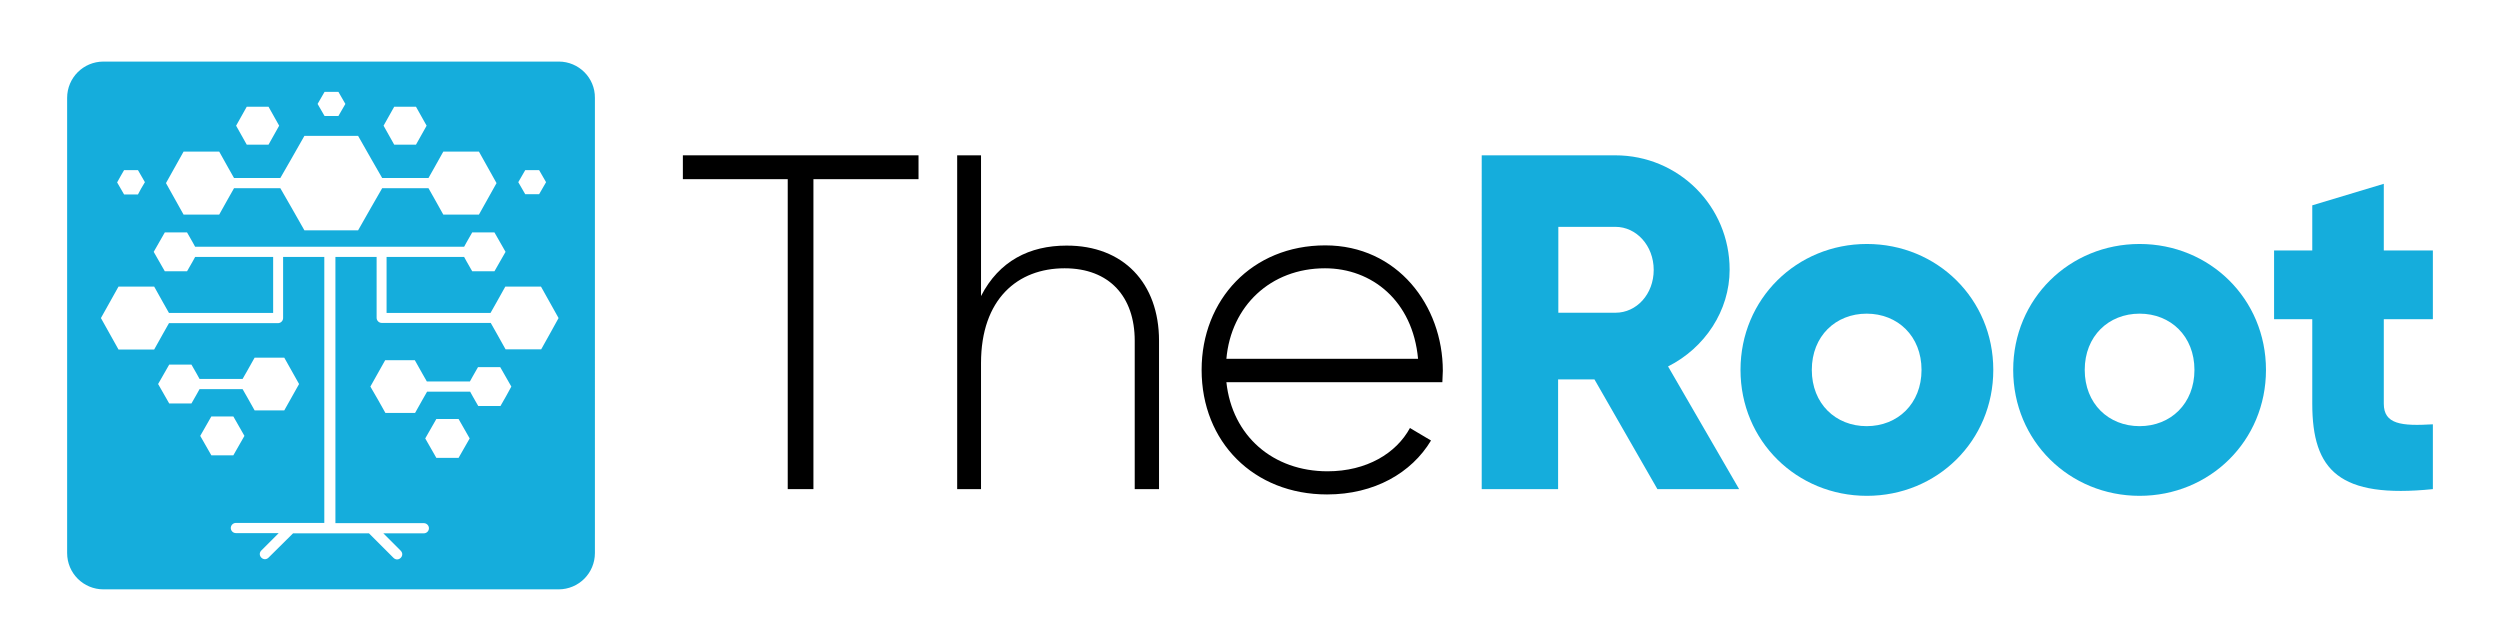
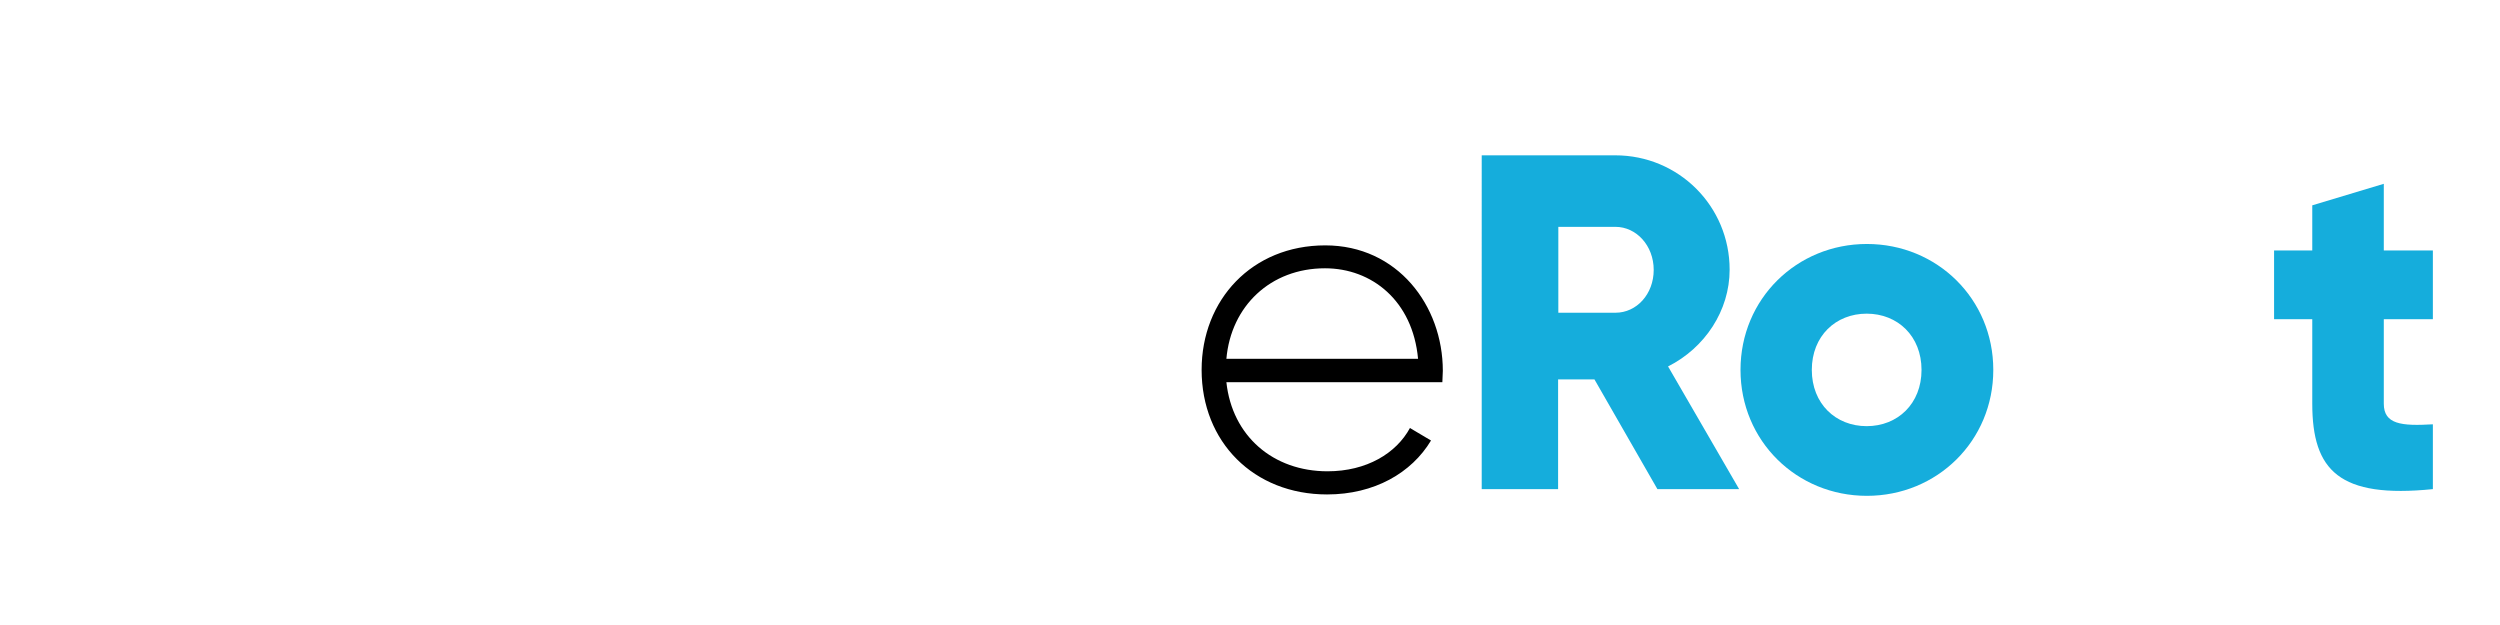
<svg xmlns="http://www.w3.org/2000/svg" id="Layer_1" x="0px" y="0px" viewBox="0 0 1080 270" style="enable-background:new 0 0 1080 270;" xml:space="preserve">
  <style type="text/css">	.st0{fill:#15ADDC;}</style>
-   <path d="M396.7,77.4h-45.3v133.9h-11.1V77.4h-45.3V67.1h101.8V77.4z" />
-   <path d="M500.7,147.2v64.1h-10.5v-64.1c0-19-10.9-31.3-30.3-31.3c-20.2,0-36.1,13.2-36.1,41v54.4h-10.3V67.1h10.3v60.8 c7.8-15.2,21-21.8,36.9-21.8C485.3,106,500.7,122.3,500.7,147.2z" />
  <path d="M623.3,160.2c0,1.6-0.2,3.3-0.2,4.9h-93.3c2.5,23.3,20.2,38.5,43.7,38.5c16.9,0,29.7-7.8,35.6-18.7l9.1,5.4 c-8.4,14-24.5,23.3-44.9,23.3c-31.7,0-54.2-22.7-54.2-53.8c0-30.3,21.8-53.8,53.4-53.8C603.7,106,623.3,132,623.3,160.2z M529.8,155 h82.8c-2.3-25.1-20-39.1-40.2-39.1C548.9,115.9,531.8,132.2,529.8,155z" />
  <path class="st0" d="M688.8,163.9h-15.7v47.4h-33V67.1h57.7c27.4,0,49.4,22,49.4,49.4c0,17.7-10.7,33.8-26.6,41.8l30.7,53H716 L688.8,163.9z M673.2,135.1h24.7c9.1,0,16.5-8,16.5-18.5S706.9,98,697.9,98h-24.7V135.1z" />
  <path class="st0" d="M751.9,159.8c0-30.7,24.3-54.4,54.6-54.4c30.3,0,54.6,23.7,54.6,54.4c0,30.7-24.3,54.4-54.6,54.4 C776.2,214.2,751.9,190.5,751.9,159.8z M830.1,159.8c0-14.6-10.3-24.3-23.7-24.3s-23.7,9.7-23.7,24.3c0,14.6,10.3,24.3,23.7,24.3 S830.1,174.4,830.1,159.8z" />
-   <path class="st0" d="M869.7,159.8c0-30.7,24.3-54.4,54.6-54.4c30.3,0,54.6,23.7,54.6,54.4c0,30.7-24.3,54.4-54.6,54.4 C894,214.2,869.7,190.5,869.7,159.8z M948,159.8c0-14.6-10.3-24.3-23.7-24.3c-13.4,0-23.7,9.7-23.7,24.3c0,14.6,10.3,24.3,23.7,24.3 C937.7,184.1,948,174.4,948,159.8z" />
  <path class="st0" d="M1029.8,137.9v36.5c0,8.9,7.6,9.7,21.2,8.9v28c-40.4,4.1-52.1-8-52.1-36.9v-36.5h-16.5v-29.7h16.5V88.7 l30.9-9.3v28.8h21.2v29.7H1029.8z" />
-   <path class="st0" d="M241.4,26.6H44.7c-8.7,0-15.7,7-15.7,15.7v196.6c0,8.7,7,15.7,15.7,15.7h196.6c8.7,0,15.7-7,15.7-15.7V42.3 C257.1,33.6,250,26.6,241.4,26.6z M225.4,76.1l1.5-2.6h3h3l1.5,2.6l1.5,2.6l-1.5,2.6l-1.5,2.6h-3h-3l-1.5-2.6l-1.5-2.6L225.4,76.1z  M168,50.2l2.3-4.1h4.7h4.7l2.3,4.1l2.3,4.1l-2.3,4.1l-2.3,4.1H175h-4.7l-2.3-4.1l-2.3-4.1L168,50.2z M138.7,42.3l1.5-2.6h3h3 l1.5,2.6l1.5,2.6l-1.5,2.6l-1.5,2.6h-3h-3l-1.5-2.6l-1.5-2.6L138.7,42.3z M104.3,50.2l2.3-4.1h4.7h4.7l2.3,4.1l2.3,4.1l-2.3,4.1 l-2.3,4.1h-4.7h-4.7l-2.3-4.1l-2.3-4.1L104.3,50.2z M75.5,72.3l3.8-6.8h7.7h7.7l3.8,6.8l2.6,4.6h20l4.6-8l5.8-10.2h11.6h11.6 l5.8,10.2l4.6,8h20l2.6-4.6l3.8-6.8h7.7h7.7l3.8,6.8l3.8,6.8l-3.8,6.8l-3.8,6.8h-7.7h-7.7l-3.8-6.8l-2.6-4.6h-20l-4.6,8l-5.8,10.2 h-11.6h-11.6l-5.8-10.2l-4.6-8h-20l-2.6,4.6l-3.8,6.8h-7.7h-7.7l-3.8-6.8l-3.8-6.8L75.5,72.3z M52.1,76.1l1.5-2.6h3h3l1.5,2.6 l1.5,2.6L61,81.4L59.6,84h-3h-3l-1.5-2.6l-1.5-2.6L52.1,76.1z M85.1,170.1l-2.4,4.2h-4.8h-4.8l-2.4-4.2l-2.4-4.2l2.4-4.2l2.4-4.2 h4.8h4.8l2.4,4.2l1.1,2h18.6l2-3.5l3.2-5.7h6.4h6.4l3.2,5.7l3.2,5.7l-3.2,5.7l-3.2,5.7h-6.4H110l-3.2-5.7l-2-3.5H86.2L85.1,170.1z  M91.3,196.7l-2.4-4.2l-2.4-4.2l2.4-4.2l2.4-4.2H96h4.8l2.4,4.2l2.4,4.2l-2.4,4.2l-2.4,4.2H96H91.3z M200.5,193.6l-2.4,4.2h-4.8 h-4.8l-2.4-4.2l-2.4-4.2l2.4-4.2l2.4-4.2h4.8h4.8l2.4,4.2l2.4,4.2L200.5,193.6z M218.6,171.2l-2.4,4.2h-4.8h-4.8l-2.4-4.2l-1.1-2 h-18.6l-2,3.5l-3.2,5.7h-6.4h-6.4l-3.2-5.7L160,167l3.2-5.7l3.2-5.7h6.4h6.4l3.2,5.7l2,3.5h18.6l1.1-2l2.4-4.2h4.8h4.8l2.4,4.2 l2.4,4.2L218.6,171.2z M237.6,144.1l-3.8,6.8h-7.7h-7.7l-3.8-6.8l-2.6-4.6h-47.1c-1.2,0-2.2-1-2.2-2.2V111h-17.8V226h38.2 c1.2,0,2.2,1,2.2,2.2s-1,2.2-2.2,2.2h-17.5l7.5,7.5c0.9,0.9,0.9,2.2,0,3.1c-0.9,0.9-2.2,0.9-3.1,0l-10.6-10.6h-16.7 c-0.1,0-0.1,0-0.2,0c-0.1,0-0.1,0-0.2,0h-15.7L116,240.9c-0.9,0.9-2.2,0.9-3.1,0c-0.9-0.9-0.9-2.2,0-3.1l7.5-7.5h-18.5 c-1.2,0-2.2-1-2.2-2.2c0-1.2,1-2.2,2.2-2.2h38.2V111h-17.8v26.4c0,1.2-1,2.2-2.2,2.2H73l-2.6,4.6l-3.8,6.8h-7.7h-7.7l-3.8-6.8 l-3.8-6.8l3.8-6.8l3.8-6.8h7.7h7.7l3.8,6.8l2.6,4.6H118V111H84.3l-1.1,2l-2.4,4.2H76h-4.8l-2.4-4.2l-2.4-4.2l2.4-4.2l2.4-4.2H76h4.8 l2.4,4.2l1.1,2h35.8h22.1c0.1,0,0.1,0,0.2,0c0.1,0,0.1,0,0.2,0h22.1h35.8l1.1-2l2.4-4.2h4.8h4.8l2.4,4.2l2.4,4.2l-2.4,4.2l-2.4,4.2 h-4.8h-4.8l-2.4-4.2l-1.1-2H167v24.2h44.9l2.6-4.6l3.8-6.8h7.7h7.7l3.8,6.8l3.8,6.8L237.6,144.1z" />
</svg>